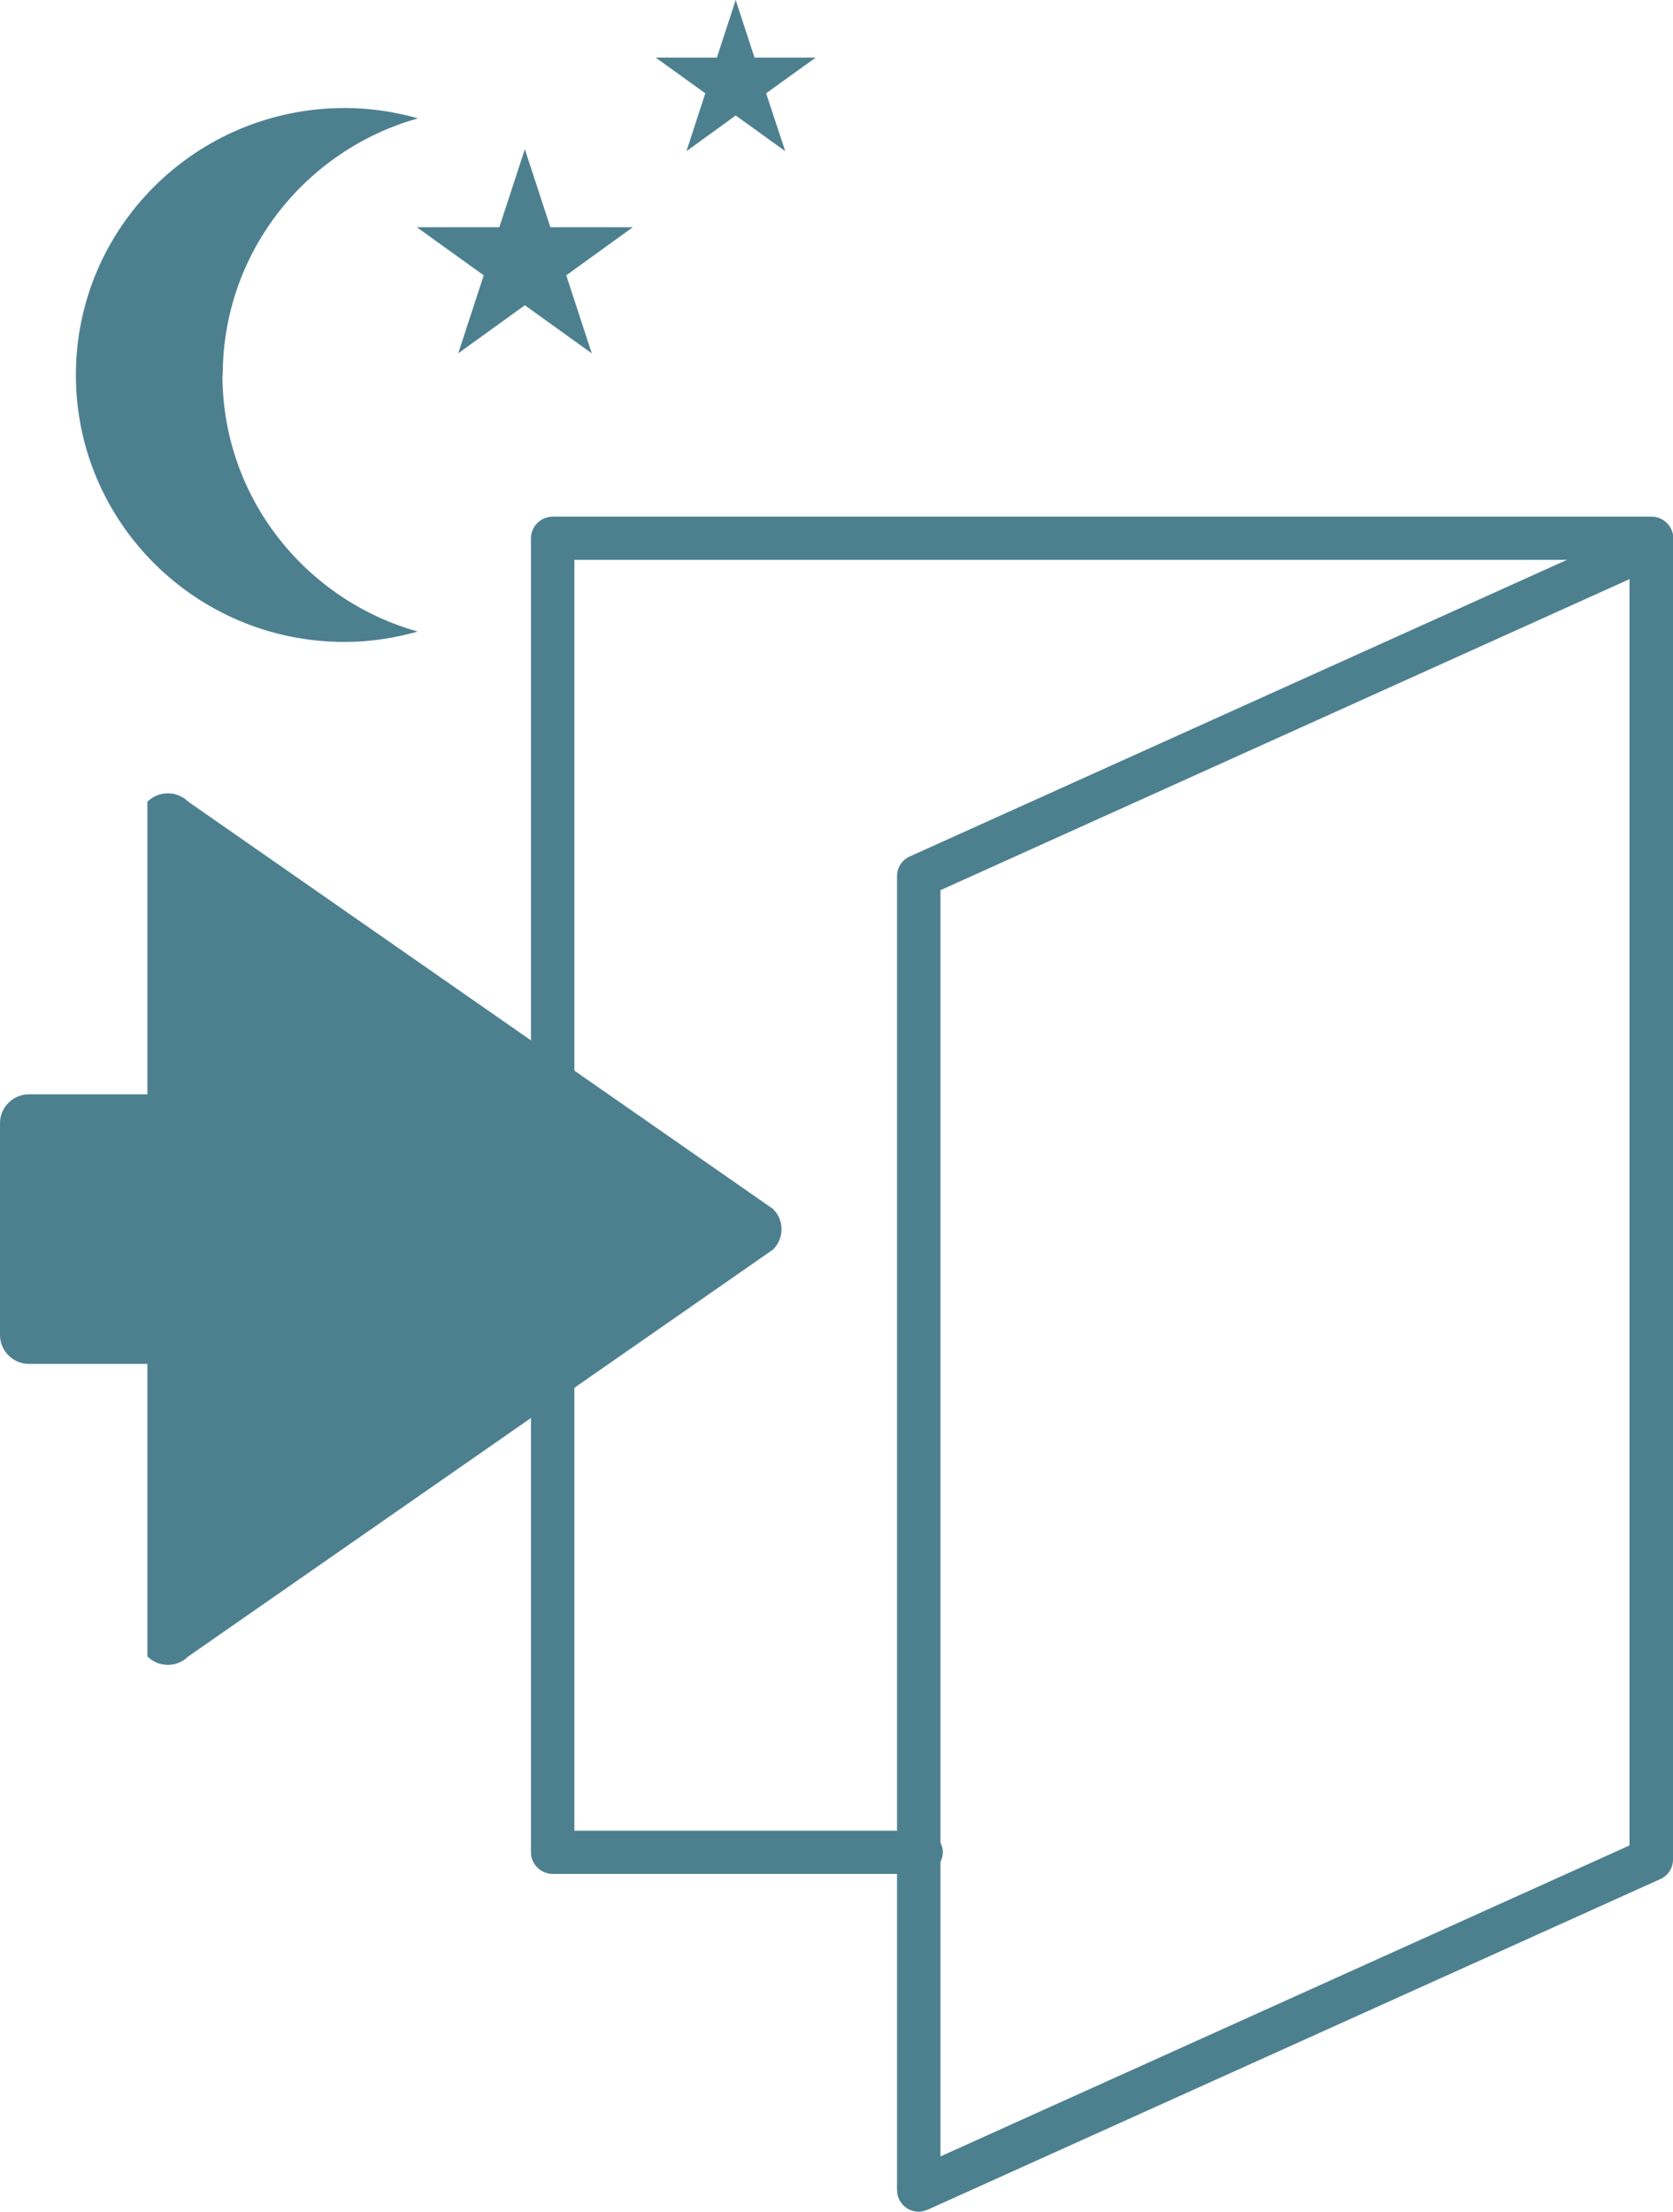
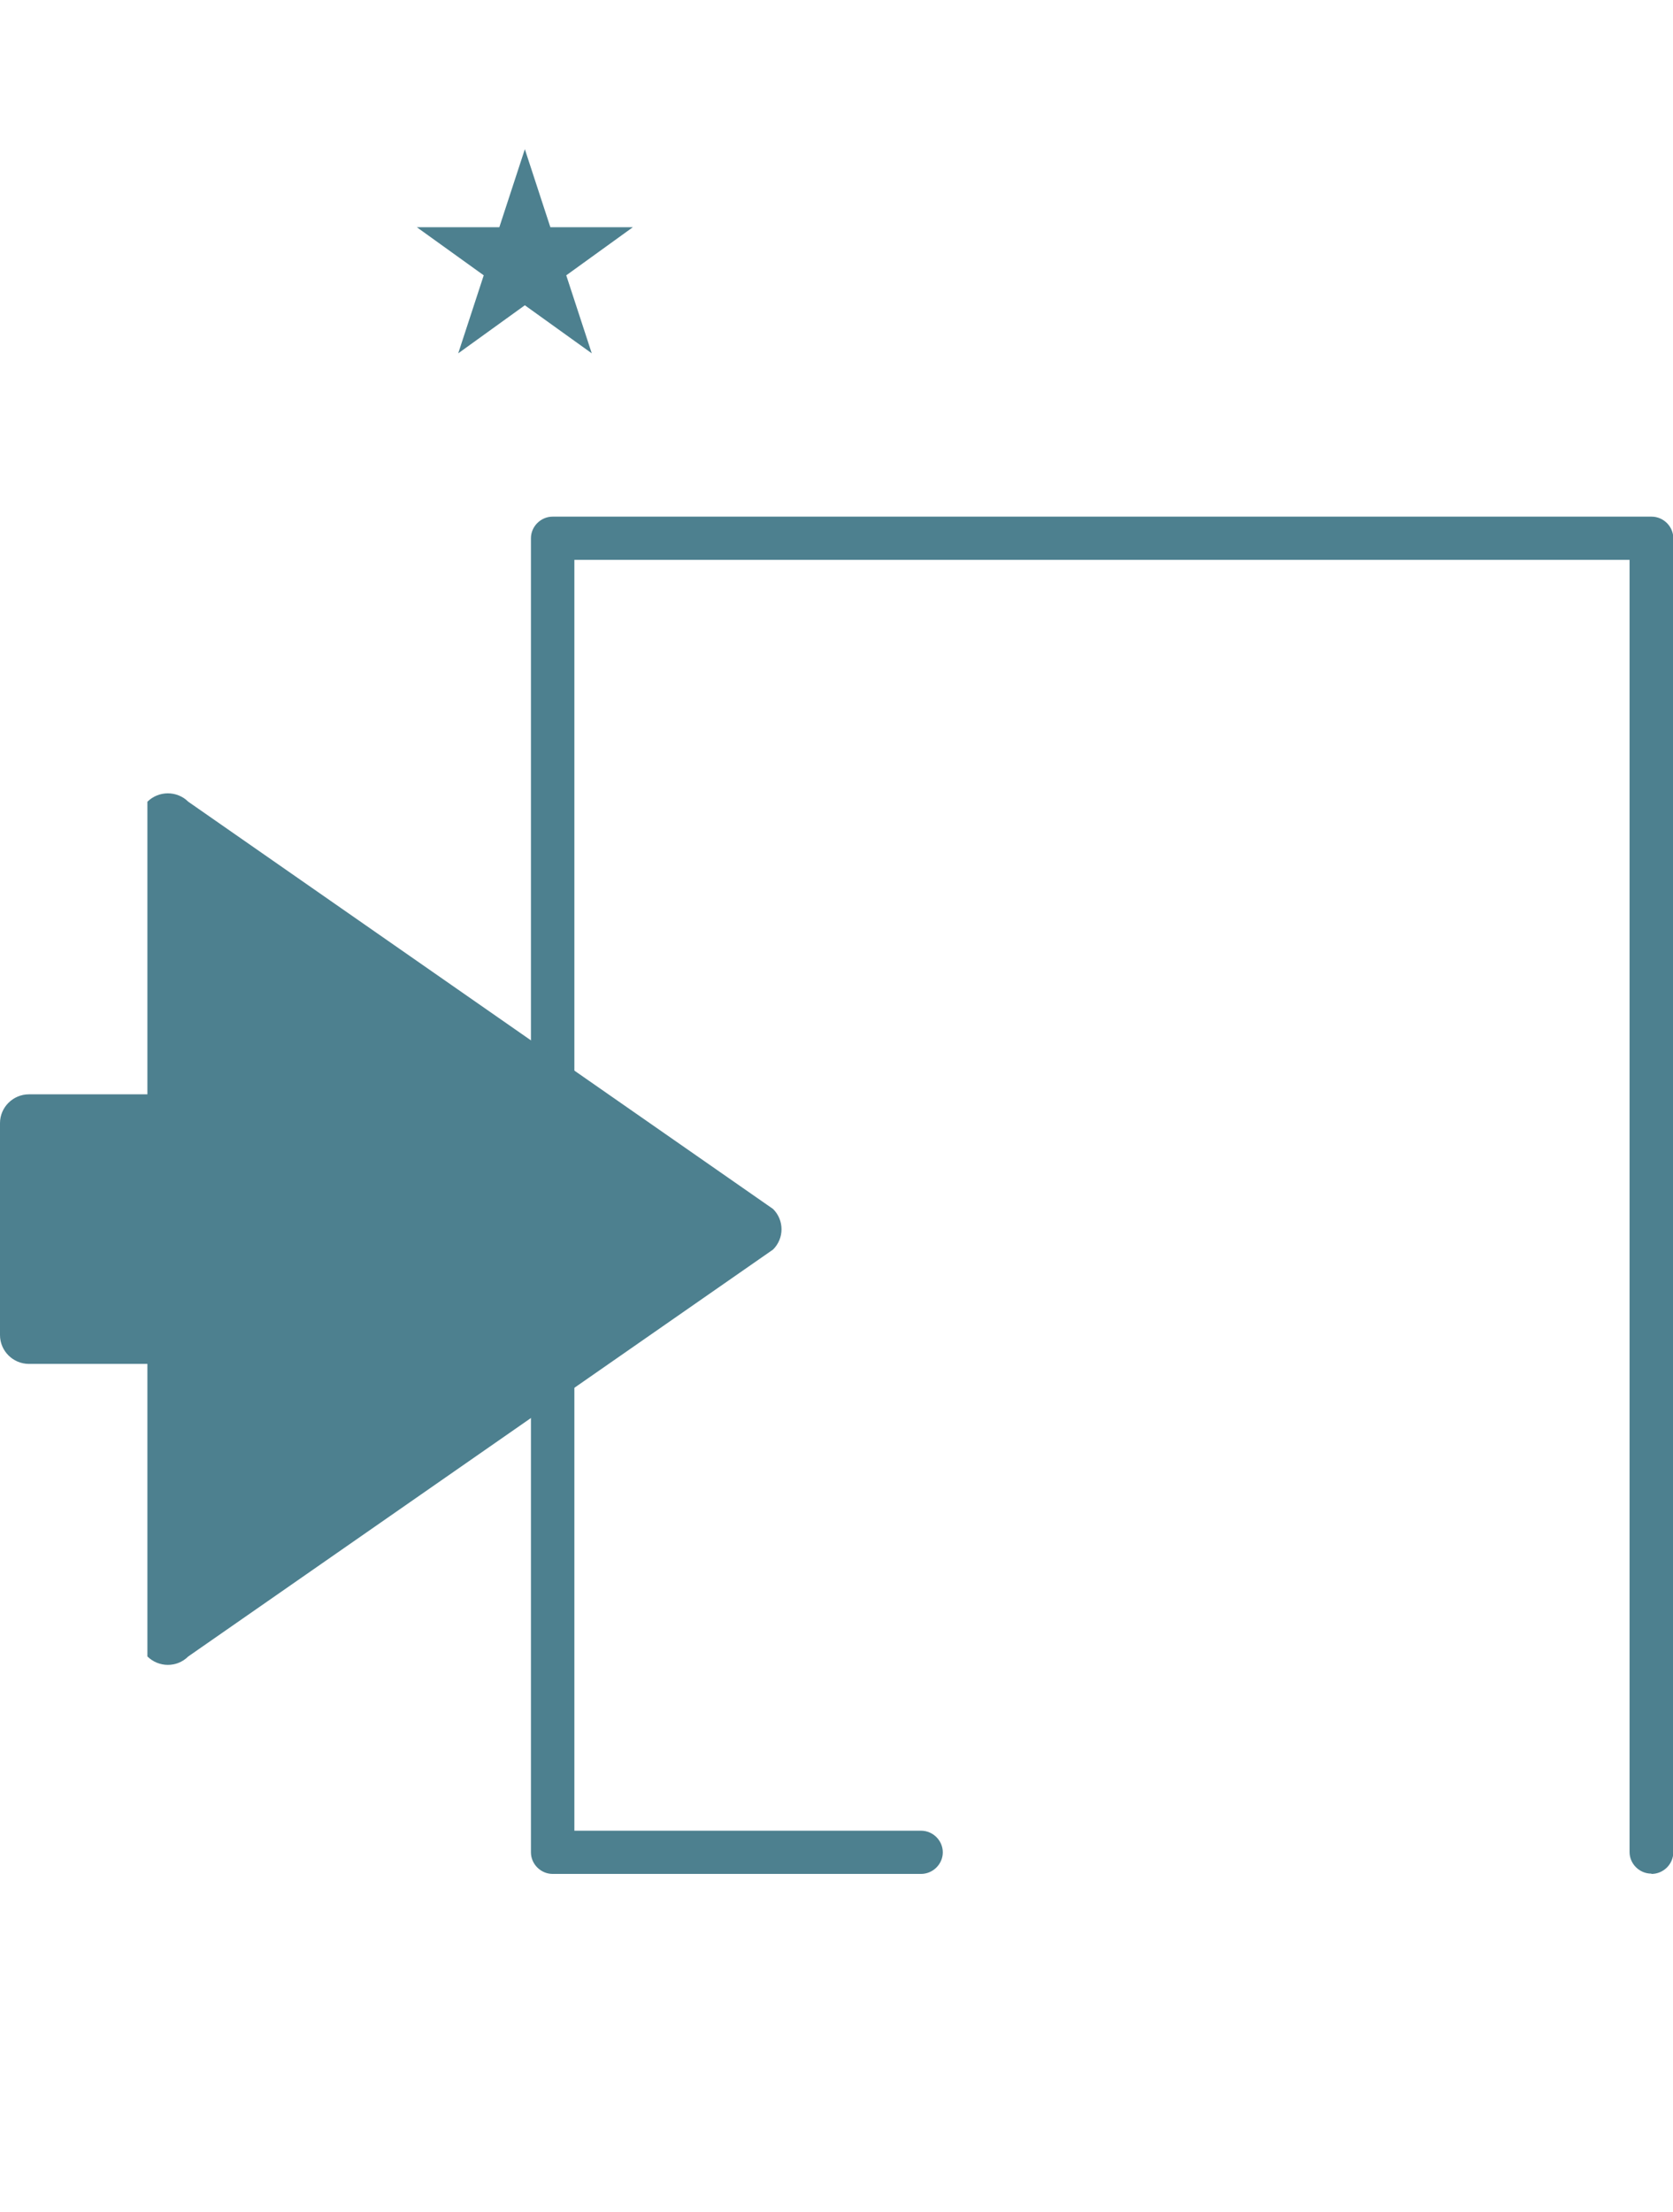
<svg xmlns="http://www.w3.org/2000/svg" width="28" height="37" viewBox="0 0 28 37" fill="none">
  <g clip-path="url(#clip0_7_1280)">
    <path d="M27.636 31.344C27.438 31.344 27.273 31.18 27.273 30.983V9.366H9.613V30.626H15.415C15.614 30.626 15.779 30.79 15.779 30.988C15.779 31.185 15.614 31.349 15.415 31.349H9.249C9.051 31.349 8.886 31.185 8.886 30.988V9.004C8.886 8.807 9.051 8.643 9.249 8.643H27.641C27.84 8.643 28.005 8.807 28.005 9.004V30.988C28.005 31.185 27.84 31.349 27.641 31.349L27.636 31.344Z" fill="#4D808F" />
-     <path d="M15.377 37C15.309 37 15.241 36.981 15.178 36.942C15.076 36.875 15.013 36.759 15.013 36.639V14.655C15.013 14.516 15.096 14.386 15.226 14.328L27.486 8.797C27.598 8.749 27.729 8.754 27.835 8.821C27.937 8.889 28 9.004 28 9.125V31.108C28 31.248 27.918 31.378 27.787 31.436L15.527 36.966C15.479 36.986 15.43 37 15.377 37ZM15.74 14.887V36.075L27.273 30.872V9.688L15.74 14.892V14.887Z" fill="#4D808F" />
    <path d="M3.151 27.711L12.938 20.904C13.127 20.716 13.127 20.413 12.938 20.225L3.151 13.412C2.962 13.225 2.657 13.225 2.467 13.412V18.307H0.485C0.218 18.307 0 18.524 0 18.789V22.335C0 22.6 0.218 22.817 0.485 22.817H2.467V27.711C2.657 27.899 2.962 27.899 3.151 27.711Z" fill="#4D808F" />
-     <path d="M3.728 6.273C3.728 4.23 5.109 2.51 6.995 1.98C6.602 1.869 6.195 1.807 5.769 1.807C3.282 1.807 1.27 3.806 1.27 6.273C1.27 8.739 3.282 10.739 5.764 10.739C6.19 10.739 6.602 10.676 6.99 10.565C5.105 10.035 3.723 8.315 3.723 6.273H3.728Z" fill="#4D808F" />
    <path d="M8.784 2.496L9.211 3.801H10.592L9.477 4.606L9.904 5.911L8.784 5.107L7.669 5.911L8.096 4.606L6.976 3.801H8.357L8.784 2.496Z" fill="#4D808F" />
-     <path d="M12.313 0L12.628 0.964H13.651L12.822 1.561L13.142 2.529L12.313 1.932L11.489 2.529L11.804 1.561L10.975 0.964H11.998L12.313 0Z" fill="#4D808F" />
  </g>
  <defs>
    <clipPath id="clip0_7_1280">
      <rect width="28" height="37" fill="white" />
    </clipPath>
  </defs>
</svg>